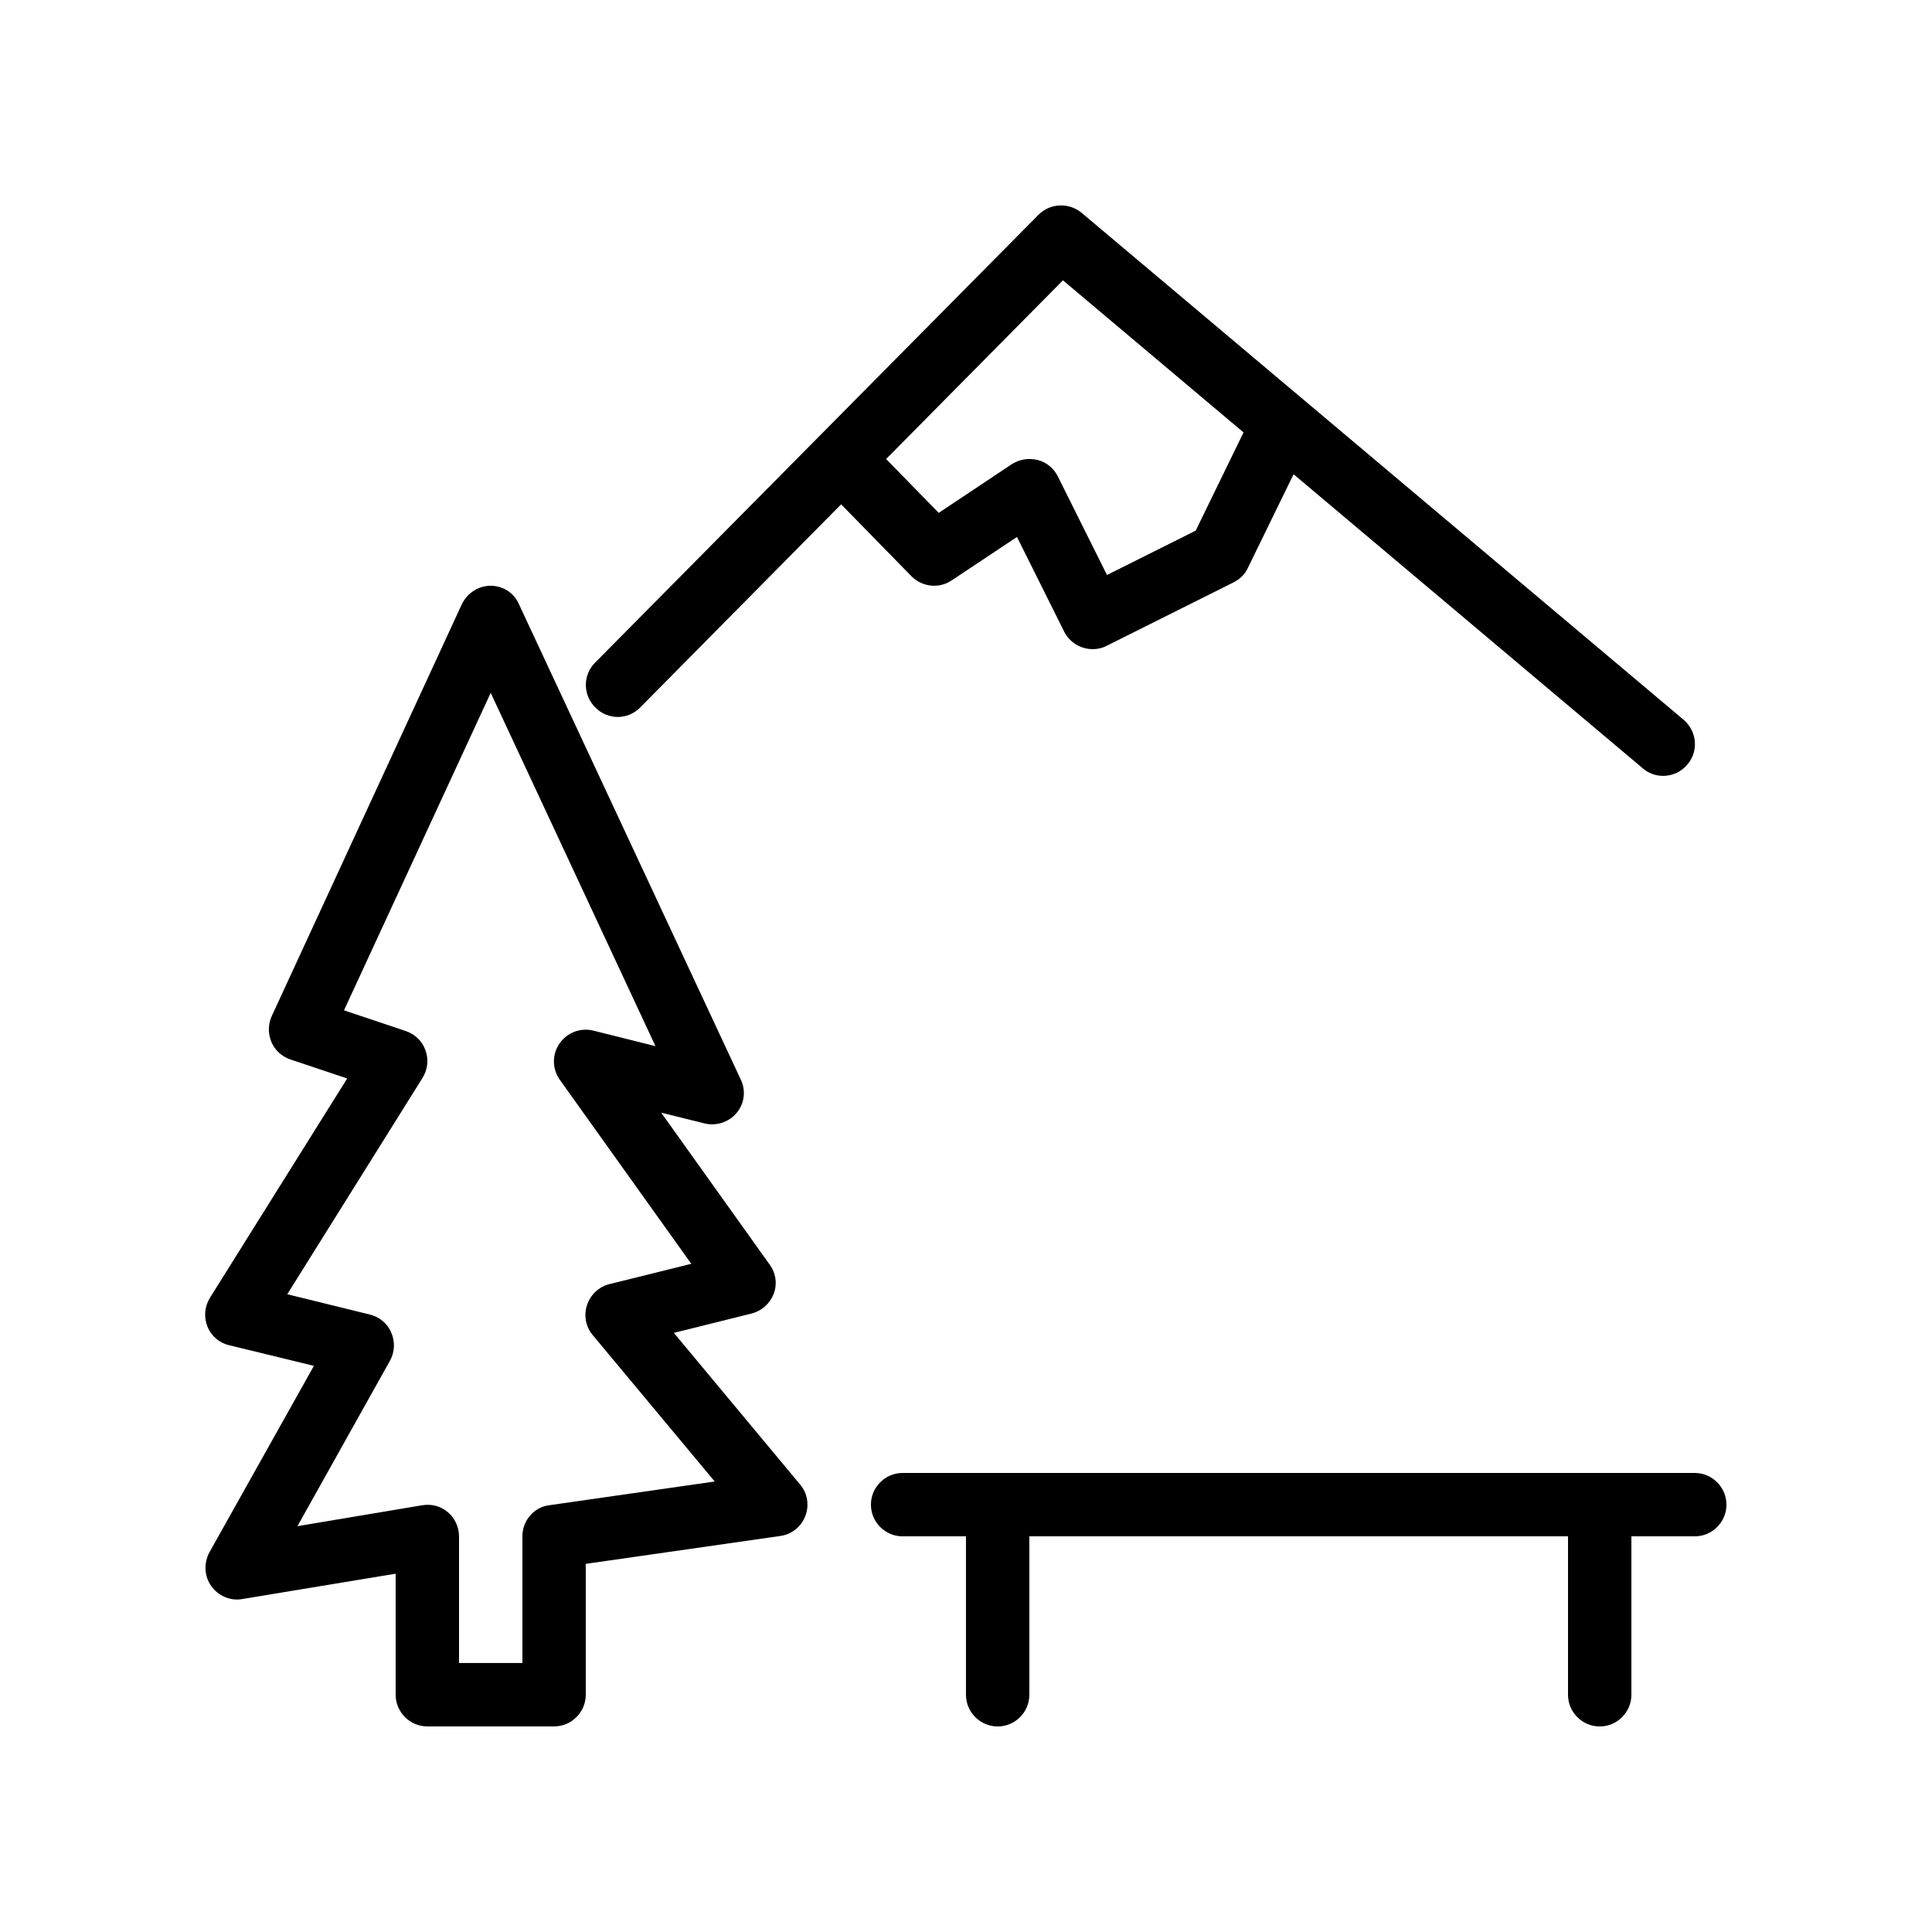
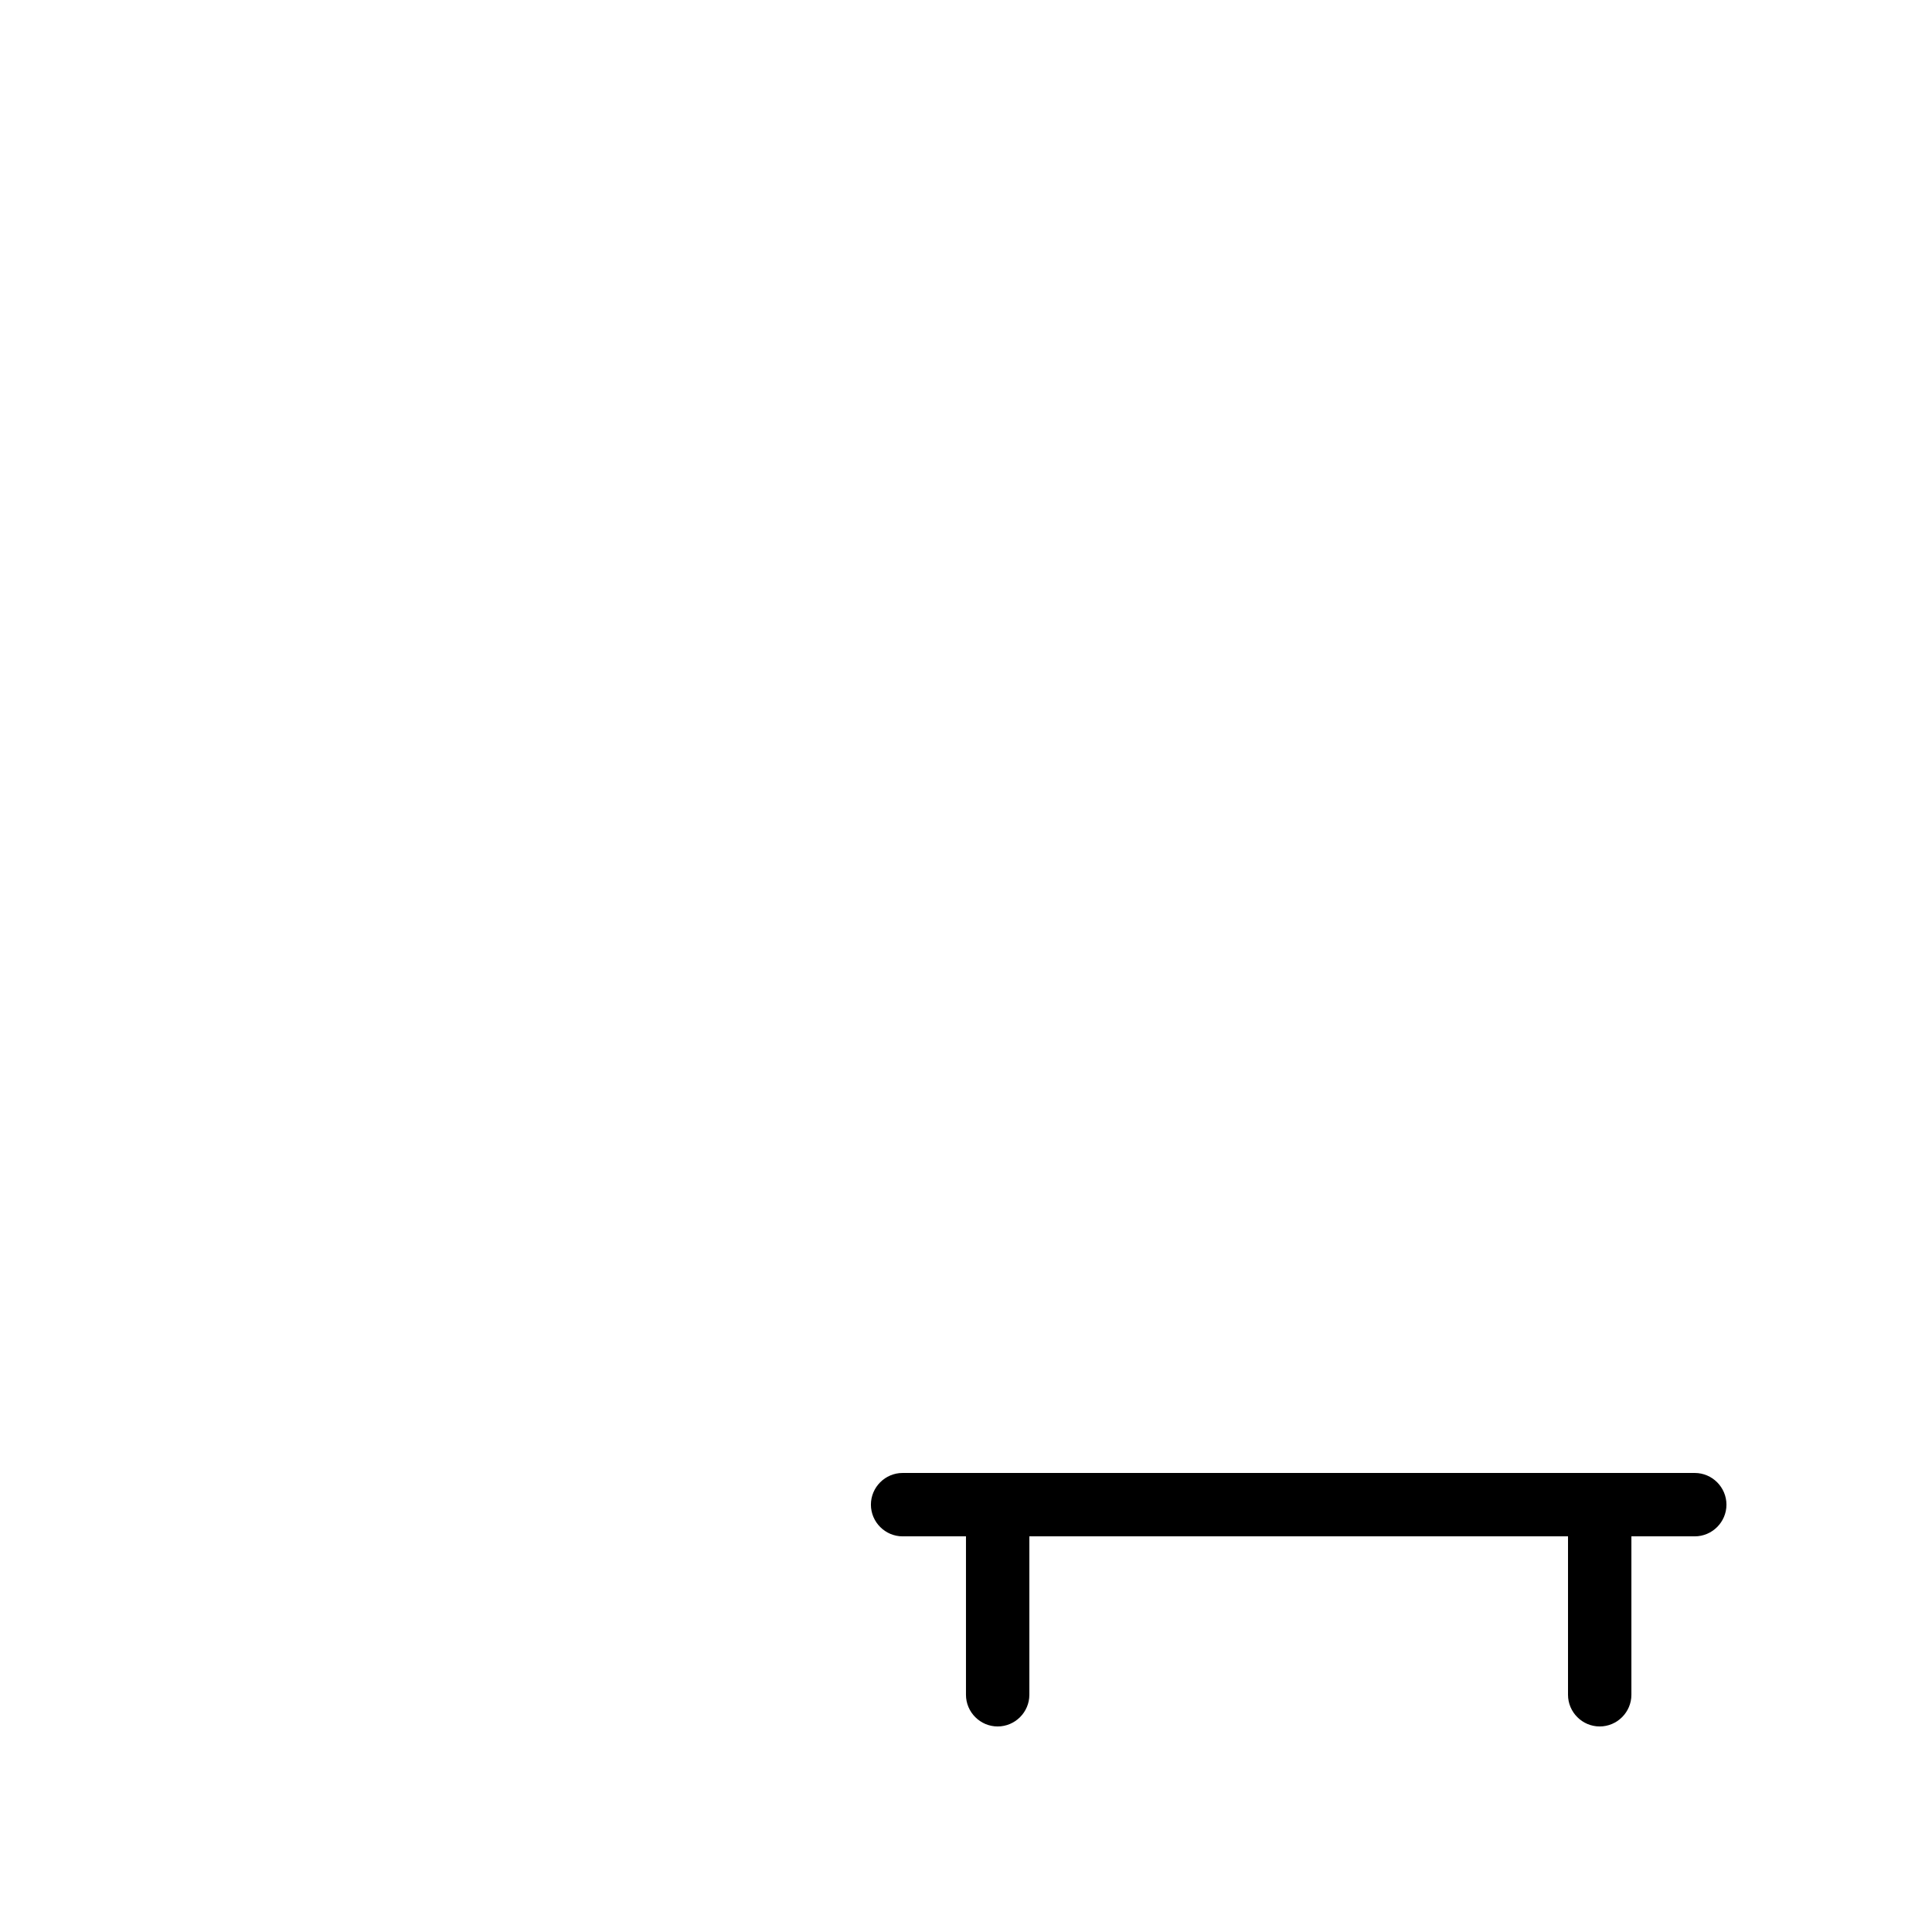
<svg xmlns="http://www.w3.org/2000/svg" fill="#000000" width="800px" height="800px" version="1.1" viewBox="144 144 512 512">
  <g>
-     <path d="m199.98 564.32c1.848 2.602 5.121 4.031 8.23 3.441l40.641-6.715v32.074c0 4.617 3.777 8.398 8.398 8.398h33.586c4.617 0 8.398-3.777 8.398-8.398v-34.68l51.555-7.391c3.023-0.418 5.543-2.434 6.633-5.289 1.09-2.856 0.586-6.047-1.426-8.398l-33.418-40.137 20.57-5.121c2.688-0.672 4.871-2.602 5.879-5.207 1.008-2.602 0.586-5.543-1.09-7.809l-28.719-40.223 11.504 2.856c3.106 0.754 6.465-0.336 8.48-2.769 2.098-2.519 2.519-5.961 1.09-8.902l-58.777-125.95c-1.258-2.934-4.199-4.863-7.473-4.863s-6.215 1.93-7.641 4.871l-50.383 109.16c-1.008 2.184-1.008 4.703-0.082 6.887 0.922 2.184 2.769 3.863 5.039 4.617l15.031 5.039-36.359 58.105c-1.426 2.266-1.68 5.121-0.672 7.641 1.008 2.519 3.191 4.367 5.793 4.953l22.418 5.457-27.711 49.457c-1.508 2.852-1.34 6.297 0.504 8.898zm47.359-59.703c1.258-2.266 1.426-5.039 0.336-7.473-1.008-2.434-3.191-4.199-5.711-4.785l-21.832-5.375 35.855-57.352c1.344-2.184 1.68-4.871 0.754-7.305-0.84-2.434-2.769-4.281-5.289-5.121l-16.289-5.457 38.879-84.137 43.664 93.625-16.457-4.113c-3.441-0.84-6.969 0.504-8.984 3.441s-1.93 6.719 0.082 9.574l34.848 48.785-21.664 5.375c-2.769 0.672-5.039 2.769-5.961 5.543-0.922 2.769-0.336 5.793 1.512 7.977l32.328 38.793-43.914 6.297c-3.949 0.504-7.059 4.027-7.059 8.227v33.586h-16.793v-33.586c0-2.434-1.09-4.785-2.938-6.383-1.848-1.594-4.367-2.266-6.801-1.848l-33.082 5.543z" />
-     <path d="m313.59 331.56 53.32-53.906 18.641 19.062c2.856 2.856 7.305 3.359 10.664 1.09l17.297-11.504 12.512 25.105c1.512 2.941 4.453 4.621 7.559 4.621 1.258 0 2.519-0.25 3.777-0.922l33.586-16.793c1.68-0.84 3.023-2.184 3.777-3.863l12.09-24.77 92.531 77.922c1.52 1.34 3.449 2.012 5.383 2.012 2.434 0 4.785-1.008 6.465-3.023 3.023-3.527 2.519-8.816-1.008-11.84l-159.54-134.35c-3.359-2.769-8.312-2.602-11.418 0.504l-117.55 118.73c-3.273 3.273-3.191 8.648 0.082 11.84 3.273 3.359 8.562 3.359 11.836 0.082zm112.1-113.27 47.863 40.305-12.68 26.031-23.512 11.754-13.016-26.113c-1.09-2.184-3.023-3.777-5.375-4.367-2.352-0.586-4.785-0.168-6.801 1.09l-19.398 12.93-13.938-14.273z" />
    <path d="m593.12 534.35h-209.92c-4.617 0-8.398 3.777-8.398 8.398 0 4.617 3.777 8.398 8.398 8.398h16.793v41.984c0 4.617 3.777 8.398 8.398 8.398 4.617 0 8.398-3.777 8.398-8.398v-41.984h142.75v41.984c0 4.617 3.777 8.398 8.398 8.398 4.617 0 8.398-3.777 8.398-8.398v-41.984h16.793c4.617 0 8.398-3.777 8.398-8.398-0.004-4.621-3.785-8.398-8.402-8.398z" />
  </g>
</svg>